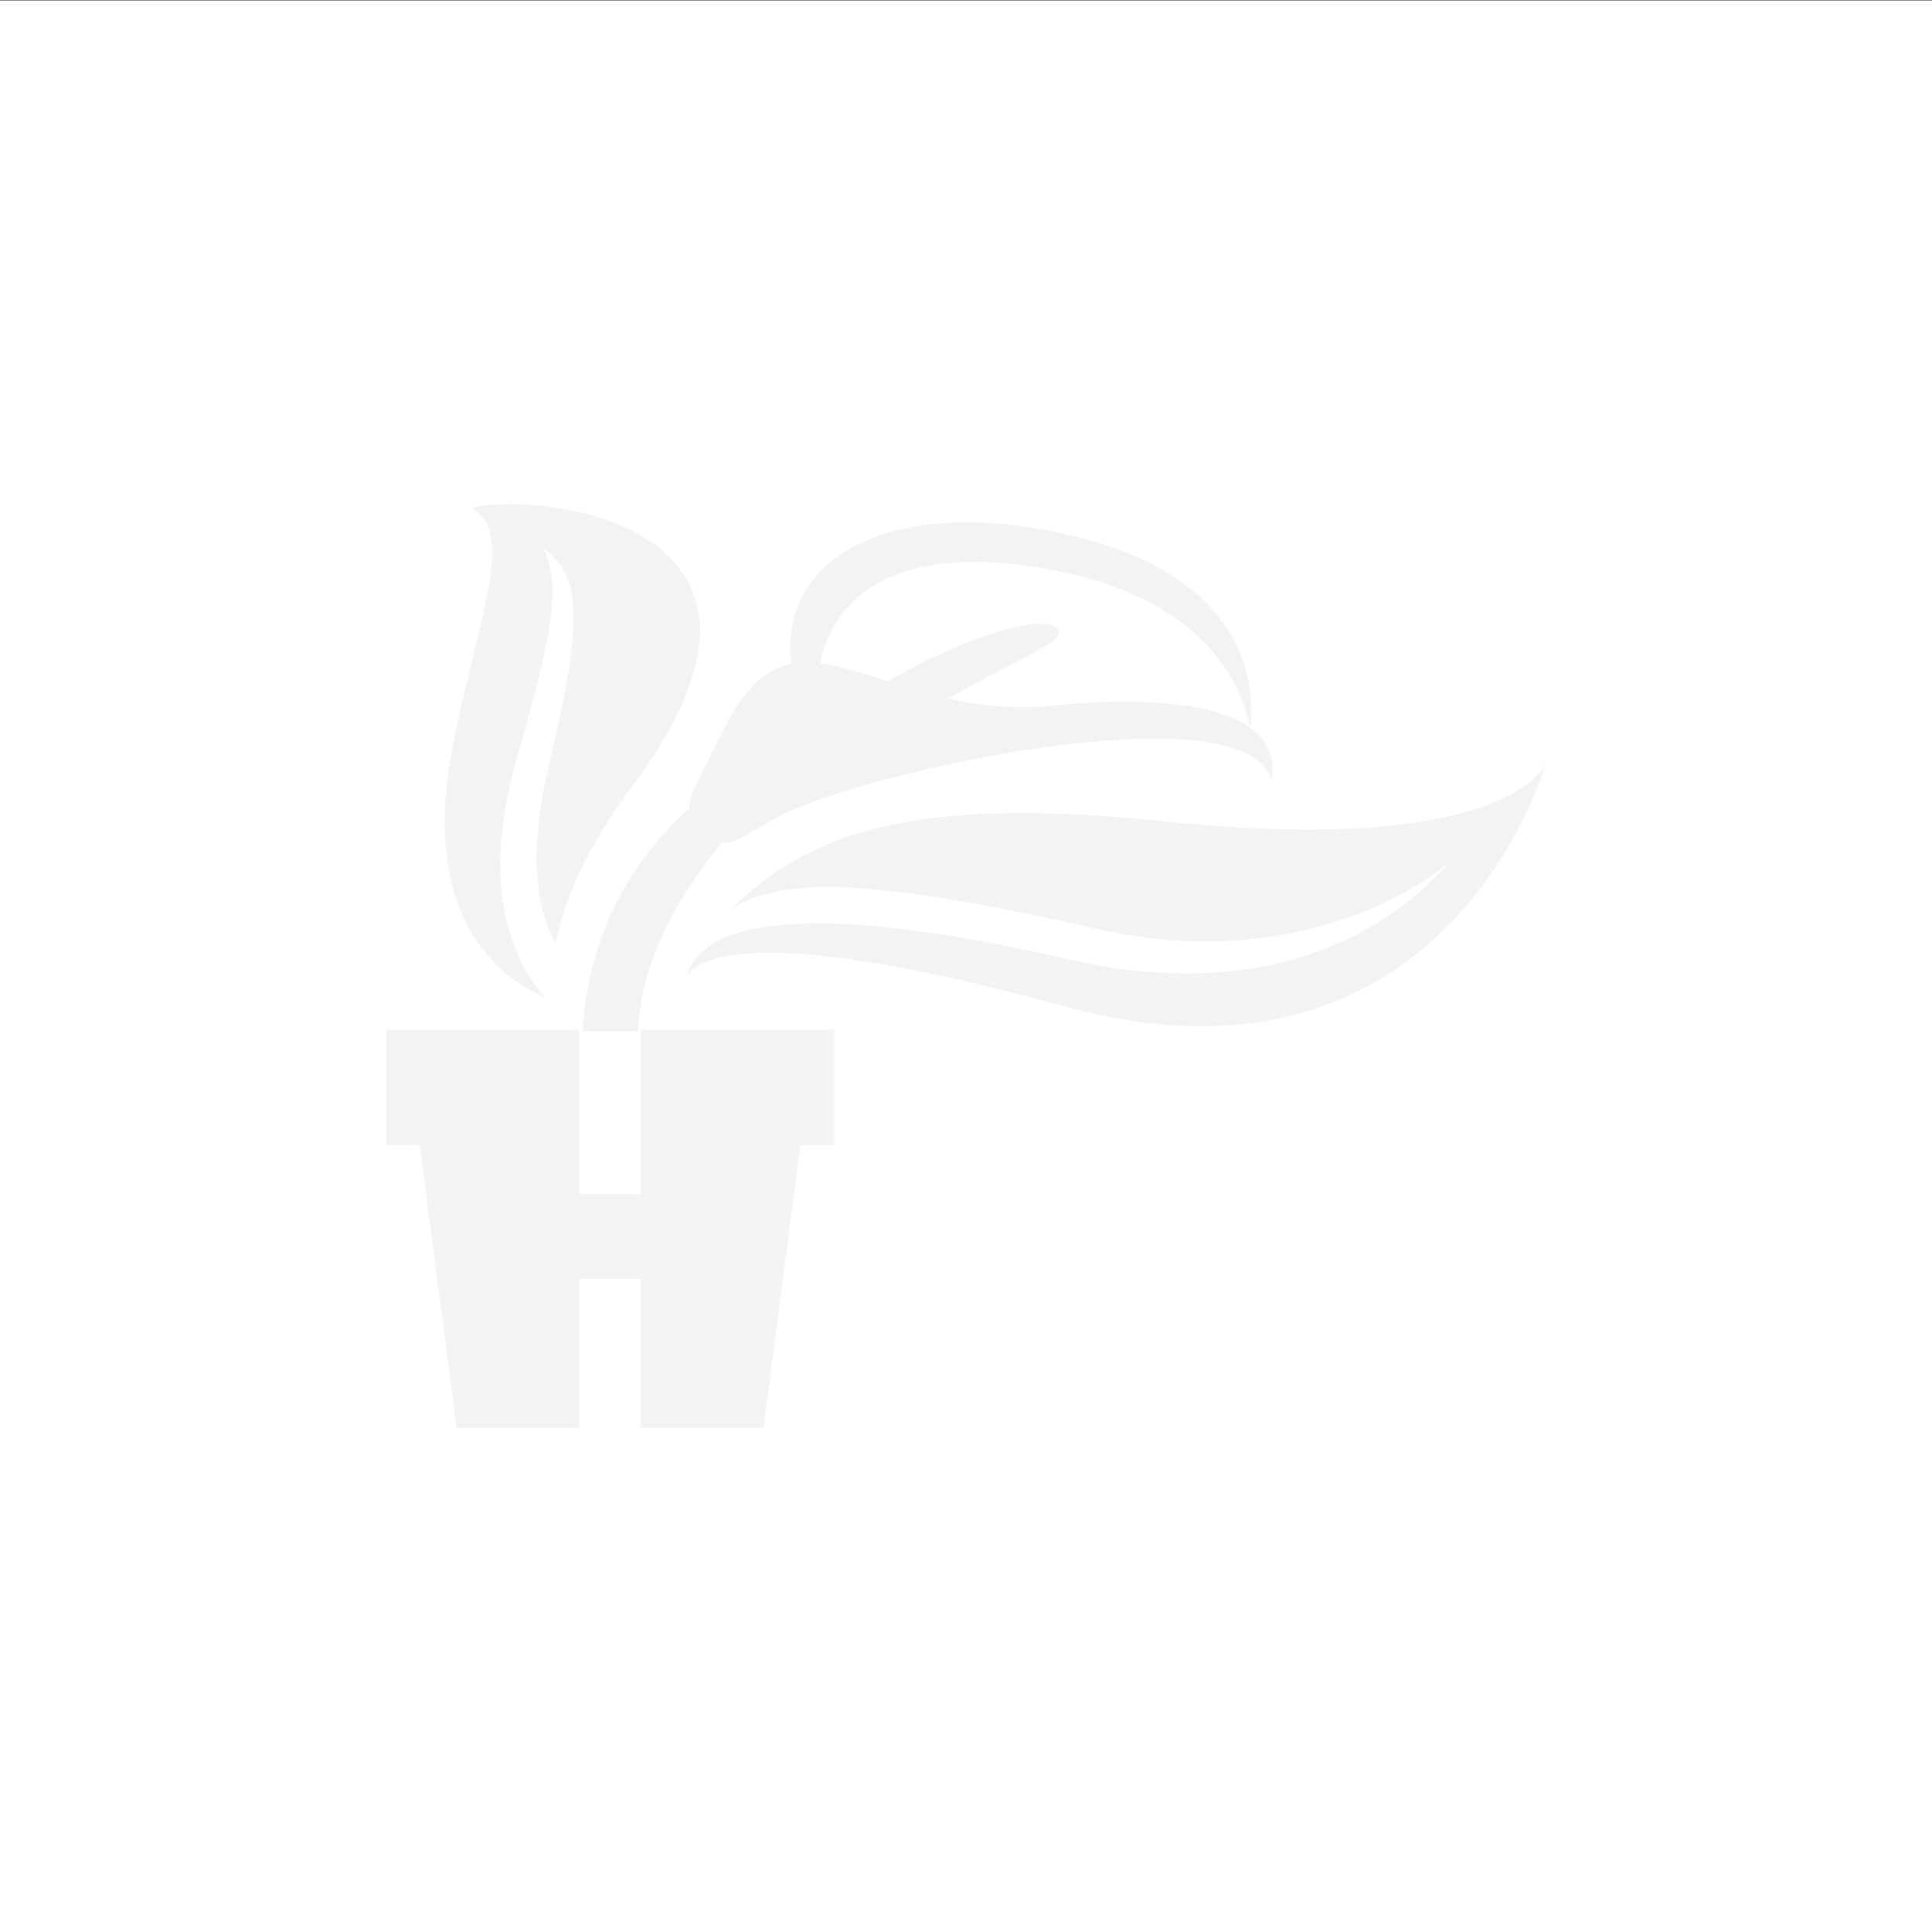
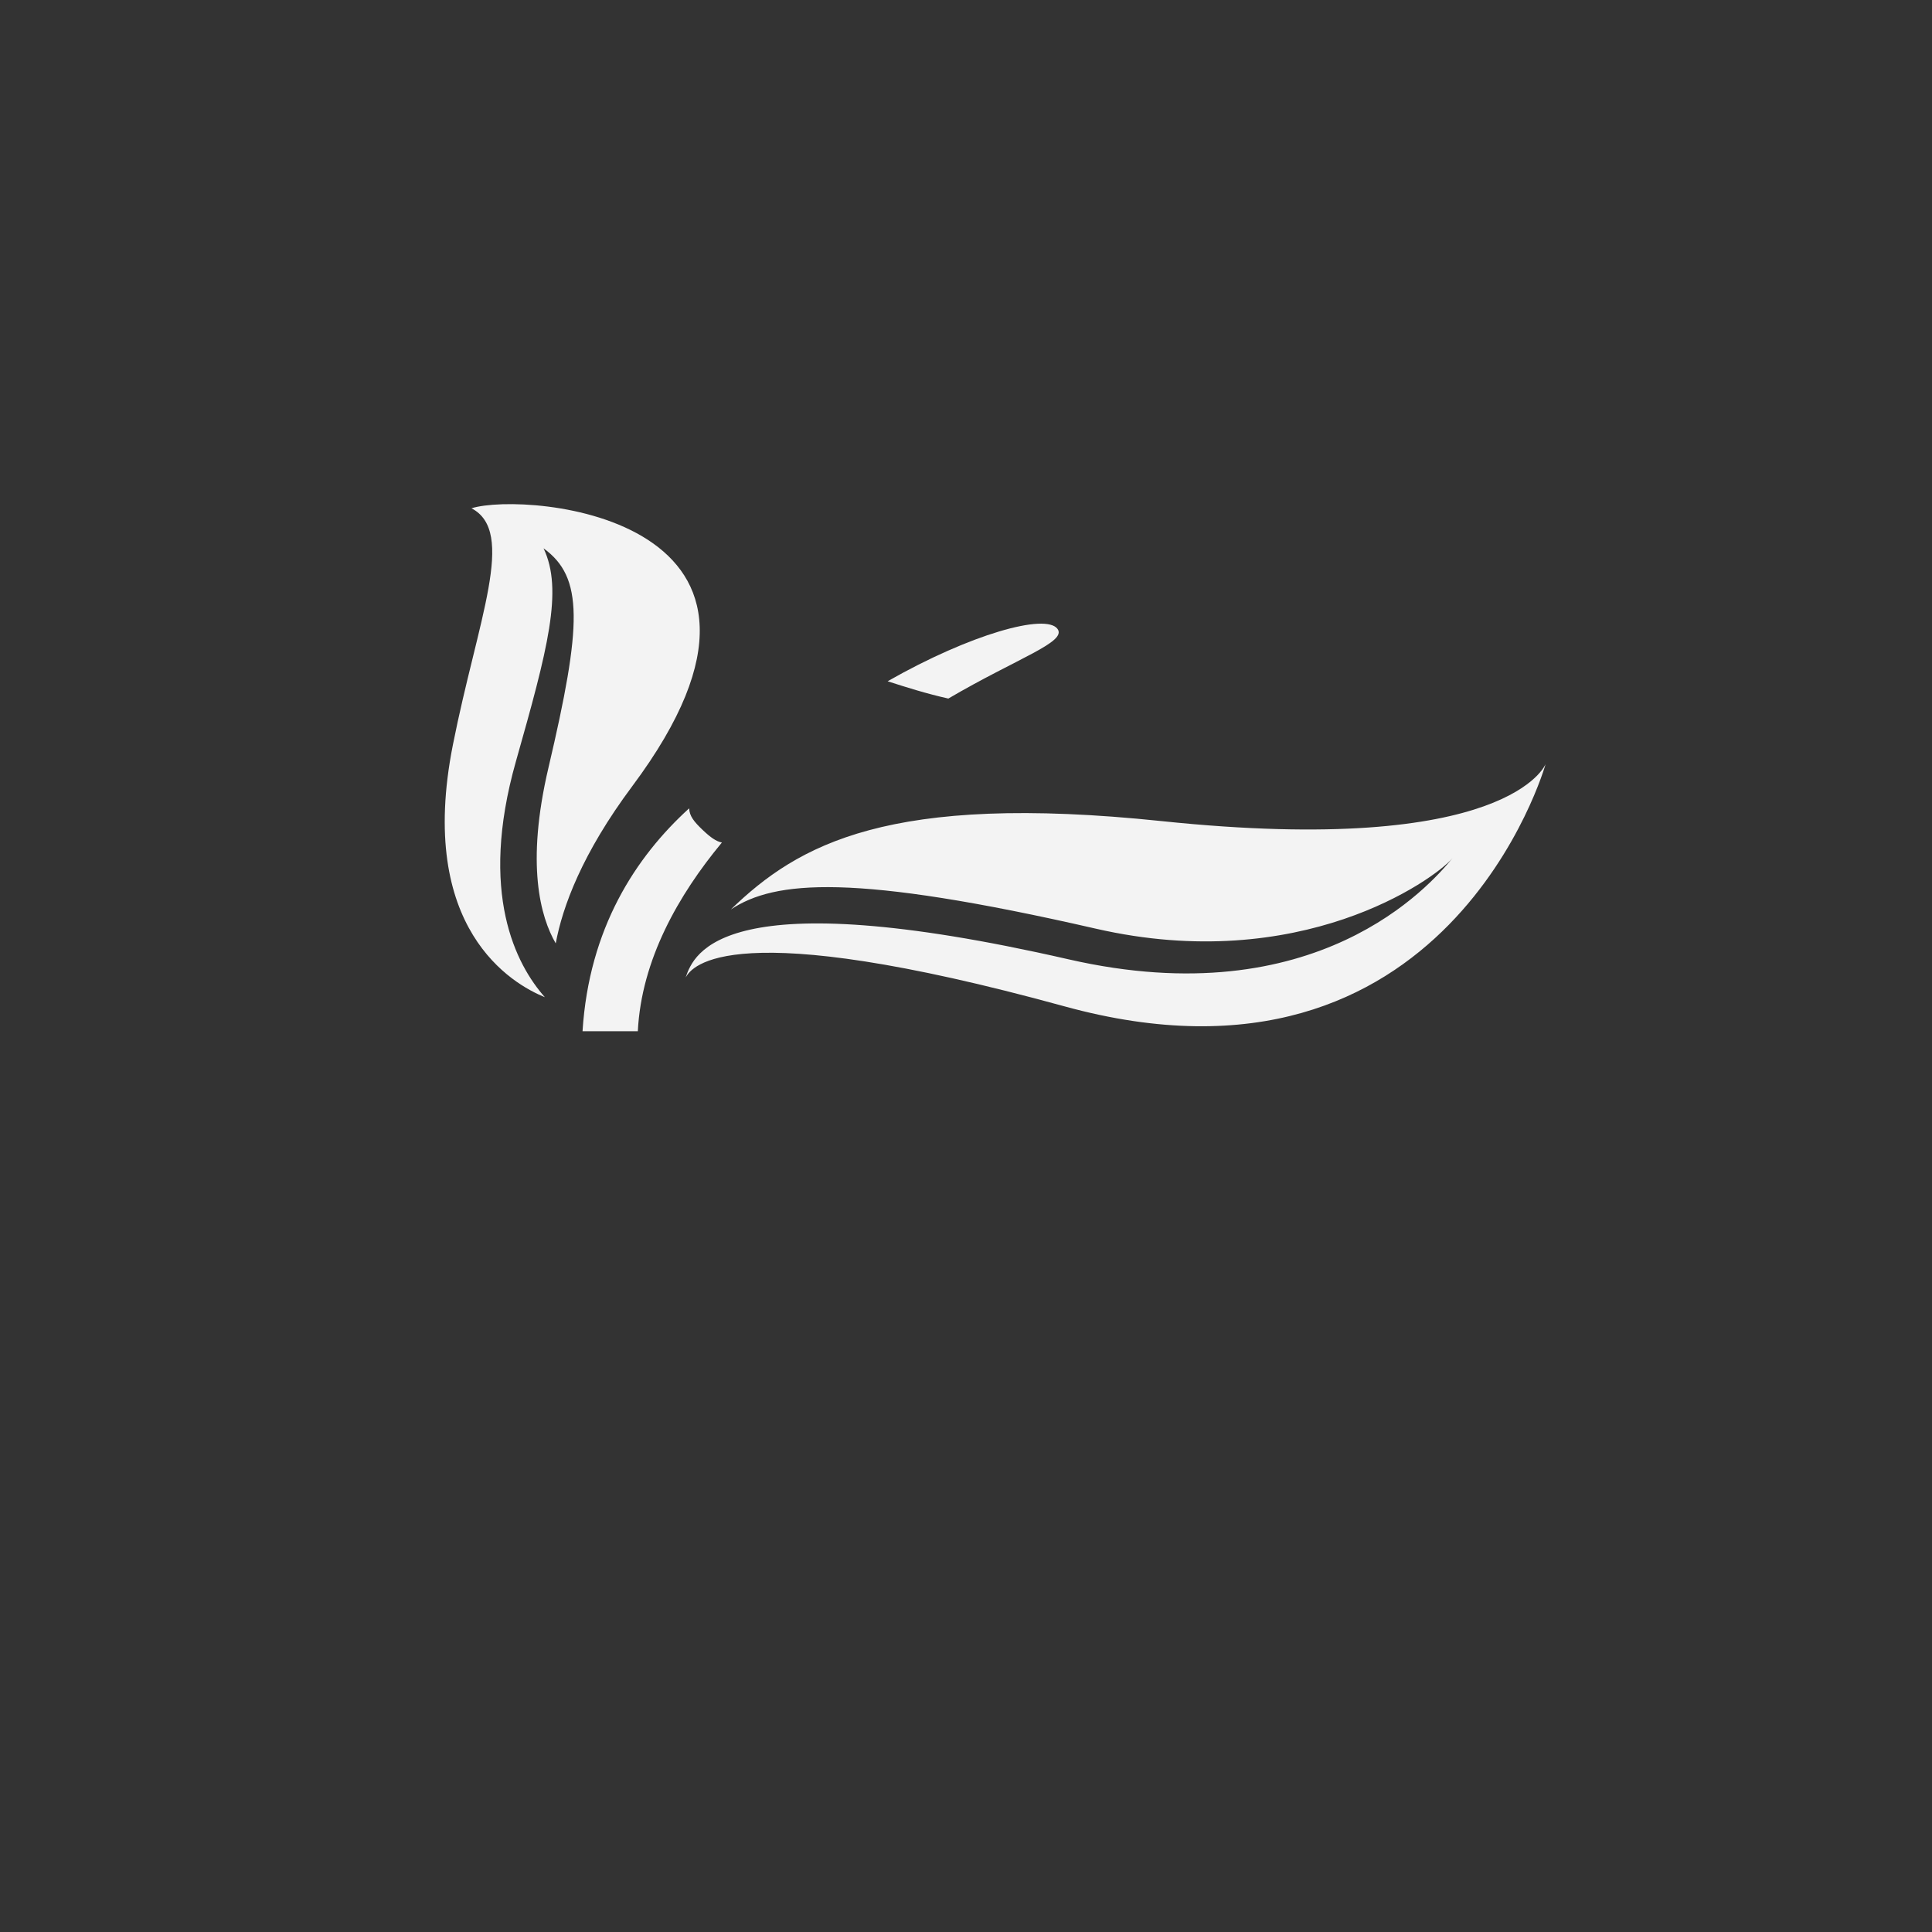
<svg xmlns="http://www.w3.org/2000/svg" version="1.1" id="svg4164" viewBox="0 0 400 400" height="400" width="400">
  <rect x="0" y="0" width="400" height="400" fill="#333333" stroke="none" />
  <defs id="defs4166" />
  <g id="layer2">
-     <rect y="0.093" x="0" height="400" width="400" id="rect4137" style="opacity:1;fill:#ffffff;fill-opacity:1;stroke:none;stroke-width:2;stroke-miterlimit:4;stroke-dasharray:none;stroke-opacity:1" />
-   </g>
+     </g>
  <g transform="translate(-214.94,-160.903)" id="layer1">
-     <path style="fill:#f3f3f3;fill-opacity:1" id="path5" d="m 378.827,298.368 c -3.041,-23.268 23.206,-35.828 60.696,-25.887 37.523,9.951 34.794,35.694 34.258,39.109 3.419,2.476 5.239,5.986 4.377,10.875 -5.081,-19.044 -83.303,-1.959 -100.853,6.948 -11.076,5.617 -11.536,8.409 -16.88,3.318 -4.928,-4.688 -3.333,-5.267 4.702,-21.415 4.157,-8.366 8.615,-11.972 13.7,-12.948 z m 94.834,13.135 c -0.479,-3.443 -4.832,-25.15 -39.08,-32.251 -27.865,-5.775 -45.87,0.915 -49.916,18.987 11.881,1.393 27.147,11.129 49.007,8.715 11.469,-1.264 31.045,-1.791 39.99,4.549 z" />
    <path style="clip-rule:evenodd;fill:#f3f3f3;fill-opacity:1;fill-rule:evenodd" id="path7" d="m 356.9,363.268 c 1.7,-4.961 7.47,-20.174 79.266,-3.749 51.363,11.751 74.884,-15.357 79.486,-20.926 -3.884,4.492 -31.571,24.259 -73.812,14.586 -50.448,-11.555 -66.499,-9.984 -75.593,-3.975 13.944,-13.475 32.668,-24.206 89.178,-18.302 72.035,7.528 79.515,-11.809 79.515,-11.809 0,0 -20.208,71.992 -99.603,50.165 -69.349,-19.063 -77.144,-8.284 -78.437,-5.991 z M 398.714,301.95 c 17.143,-9.769 32.721,-14.112 35.163,-10.851 2.045,2.73 -8.203,6 -22.593,14.433 -4.544,-1.02 -8.715,-2.337 -12.57,-3.582 z m -63.166,72.456 c 1.341,-21.271 10.971,-36.053 22.075,-46.148 0.057,1.585 0.986,2.753 2.792,4.473 1.643,1.566 2.821,2.385 3.989,2.605 -8.988,10.841 -16.669,24.288 -17.407,39.07 z m -7.801,-7.044 c -6.694,-2.706 -26.591,-14.112 -19.049,-52.205 5.153,-26.016 13.202,-44.146 3.855,-49.021 11.387,-3.548 74.903,1.791 33.305,57.521 -10.425,13.968 -14.452,24.987 -15.86,32.562 -3.165,-5.464 -6.216,-16.324 -1.508,-36.36 6.972,-29.665 7.298,-39.42 -1.015,-45.434 4.123,8.643 0.862,20.888 -5.732,44.16 -7.729,27.295 0.043,42.03 6.005,48.777 z" />
-     <path style="clip-rule:evenodd;fill:#f3f3f3;fill-opacity:1;fill-rule:evenodd" id="path9" d="m 347.625,374.095 40.018,0 0,23.857 -6.982,0 -7.647,58.574 -25.418,0 0,-30.843 -12.69,0 0,30.843 -25.423,0 -7.643,-58.574 -6.9,0 0,-23.857 39.918,0 0.048,34.052 12.69,0 z" />
  </g>
</svg>